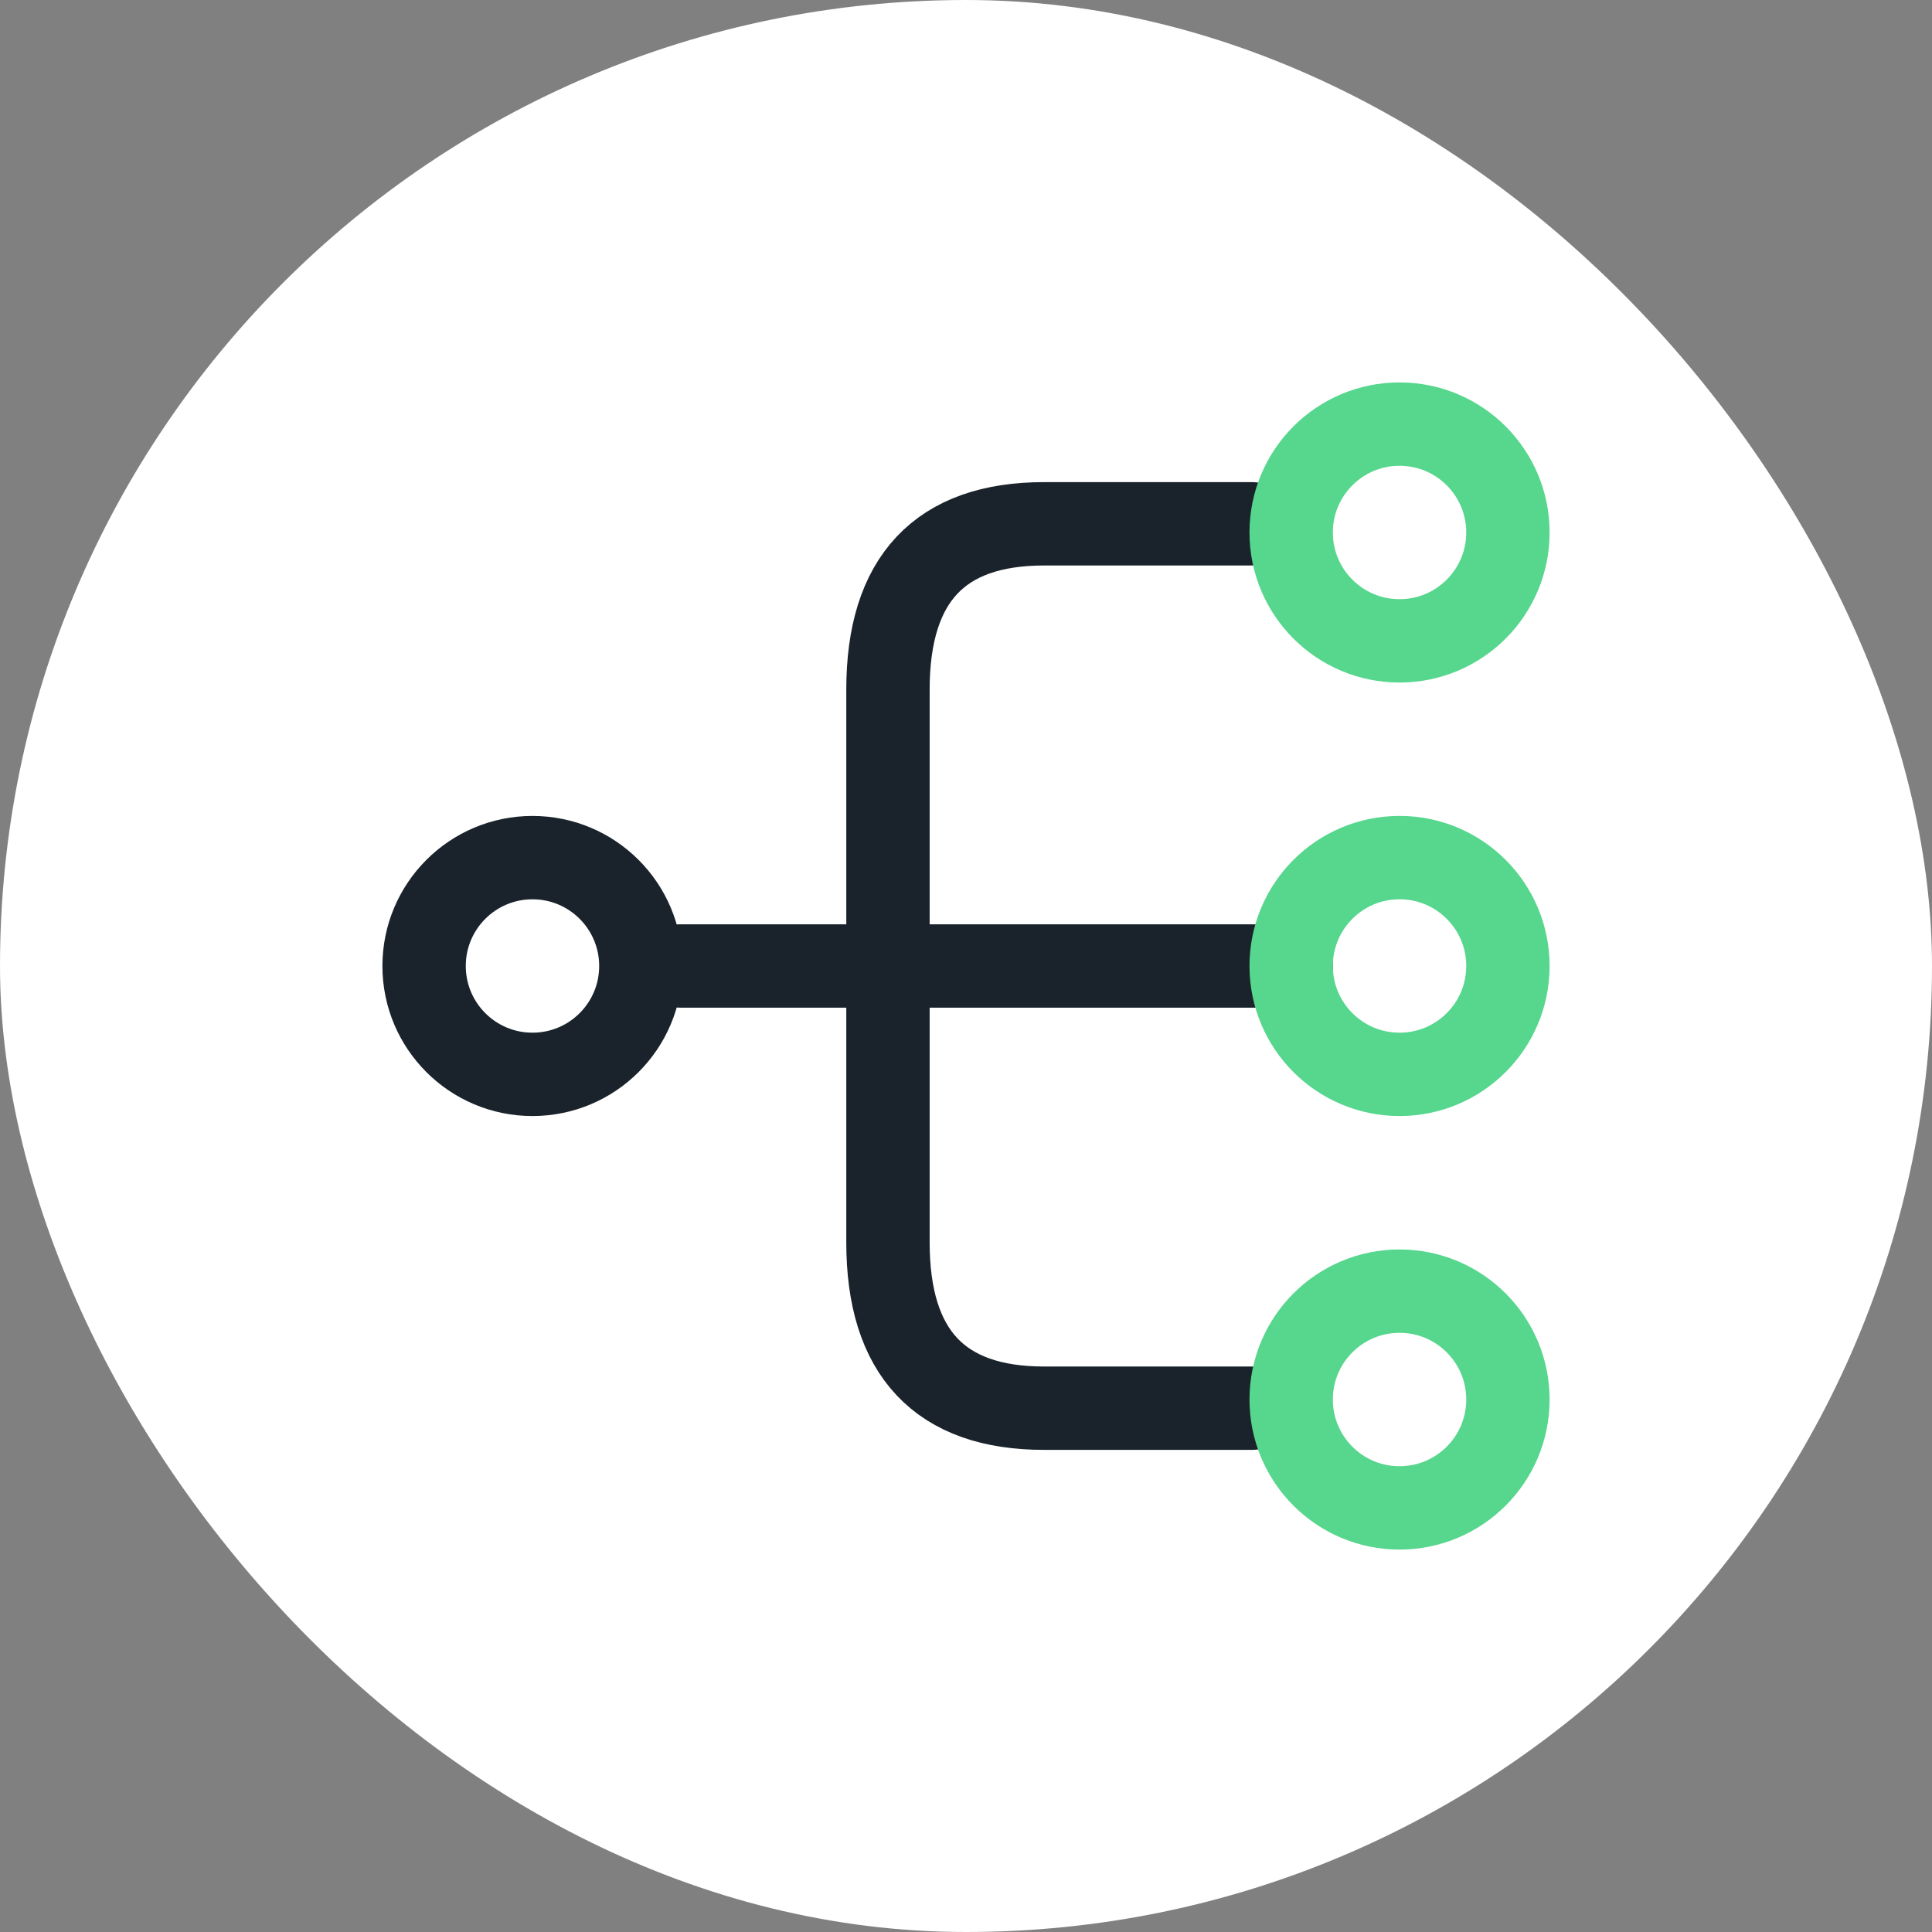
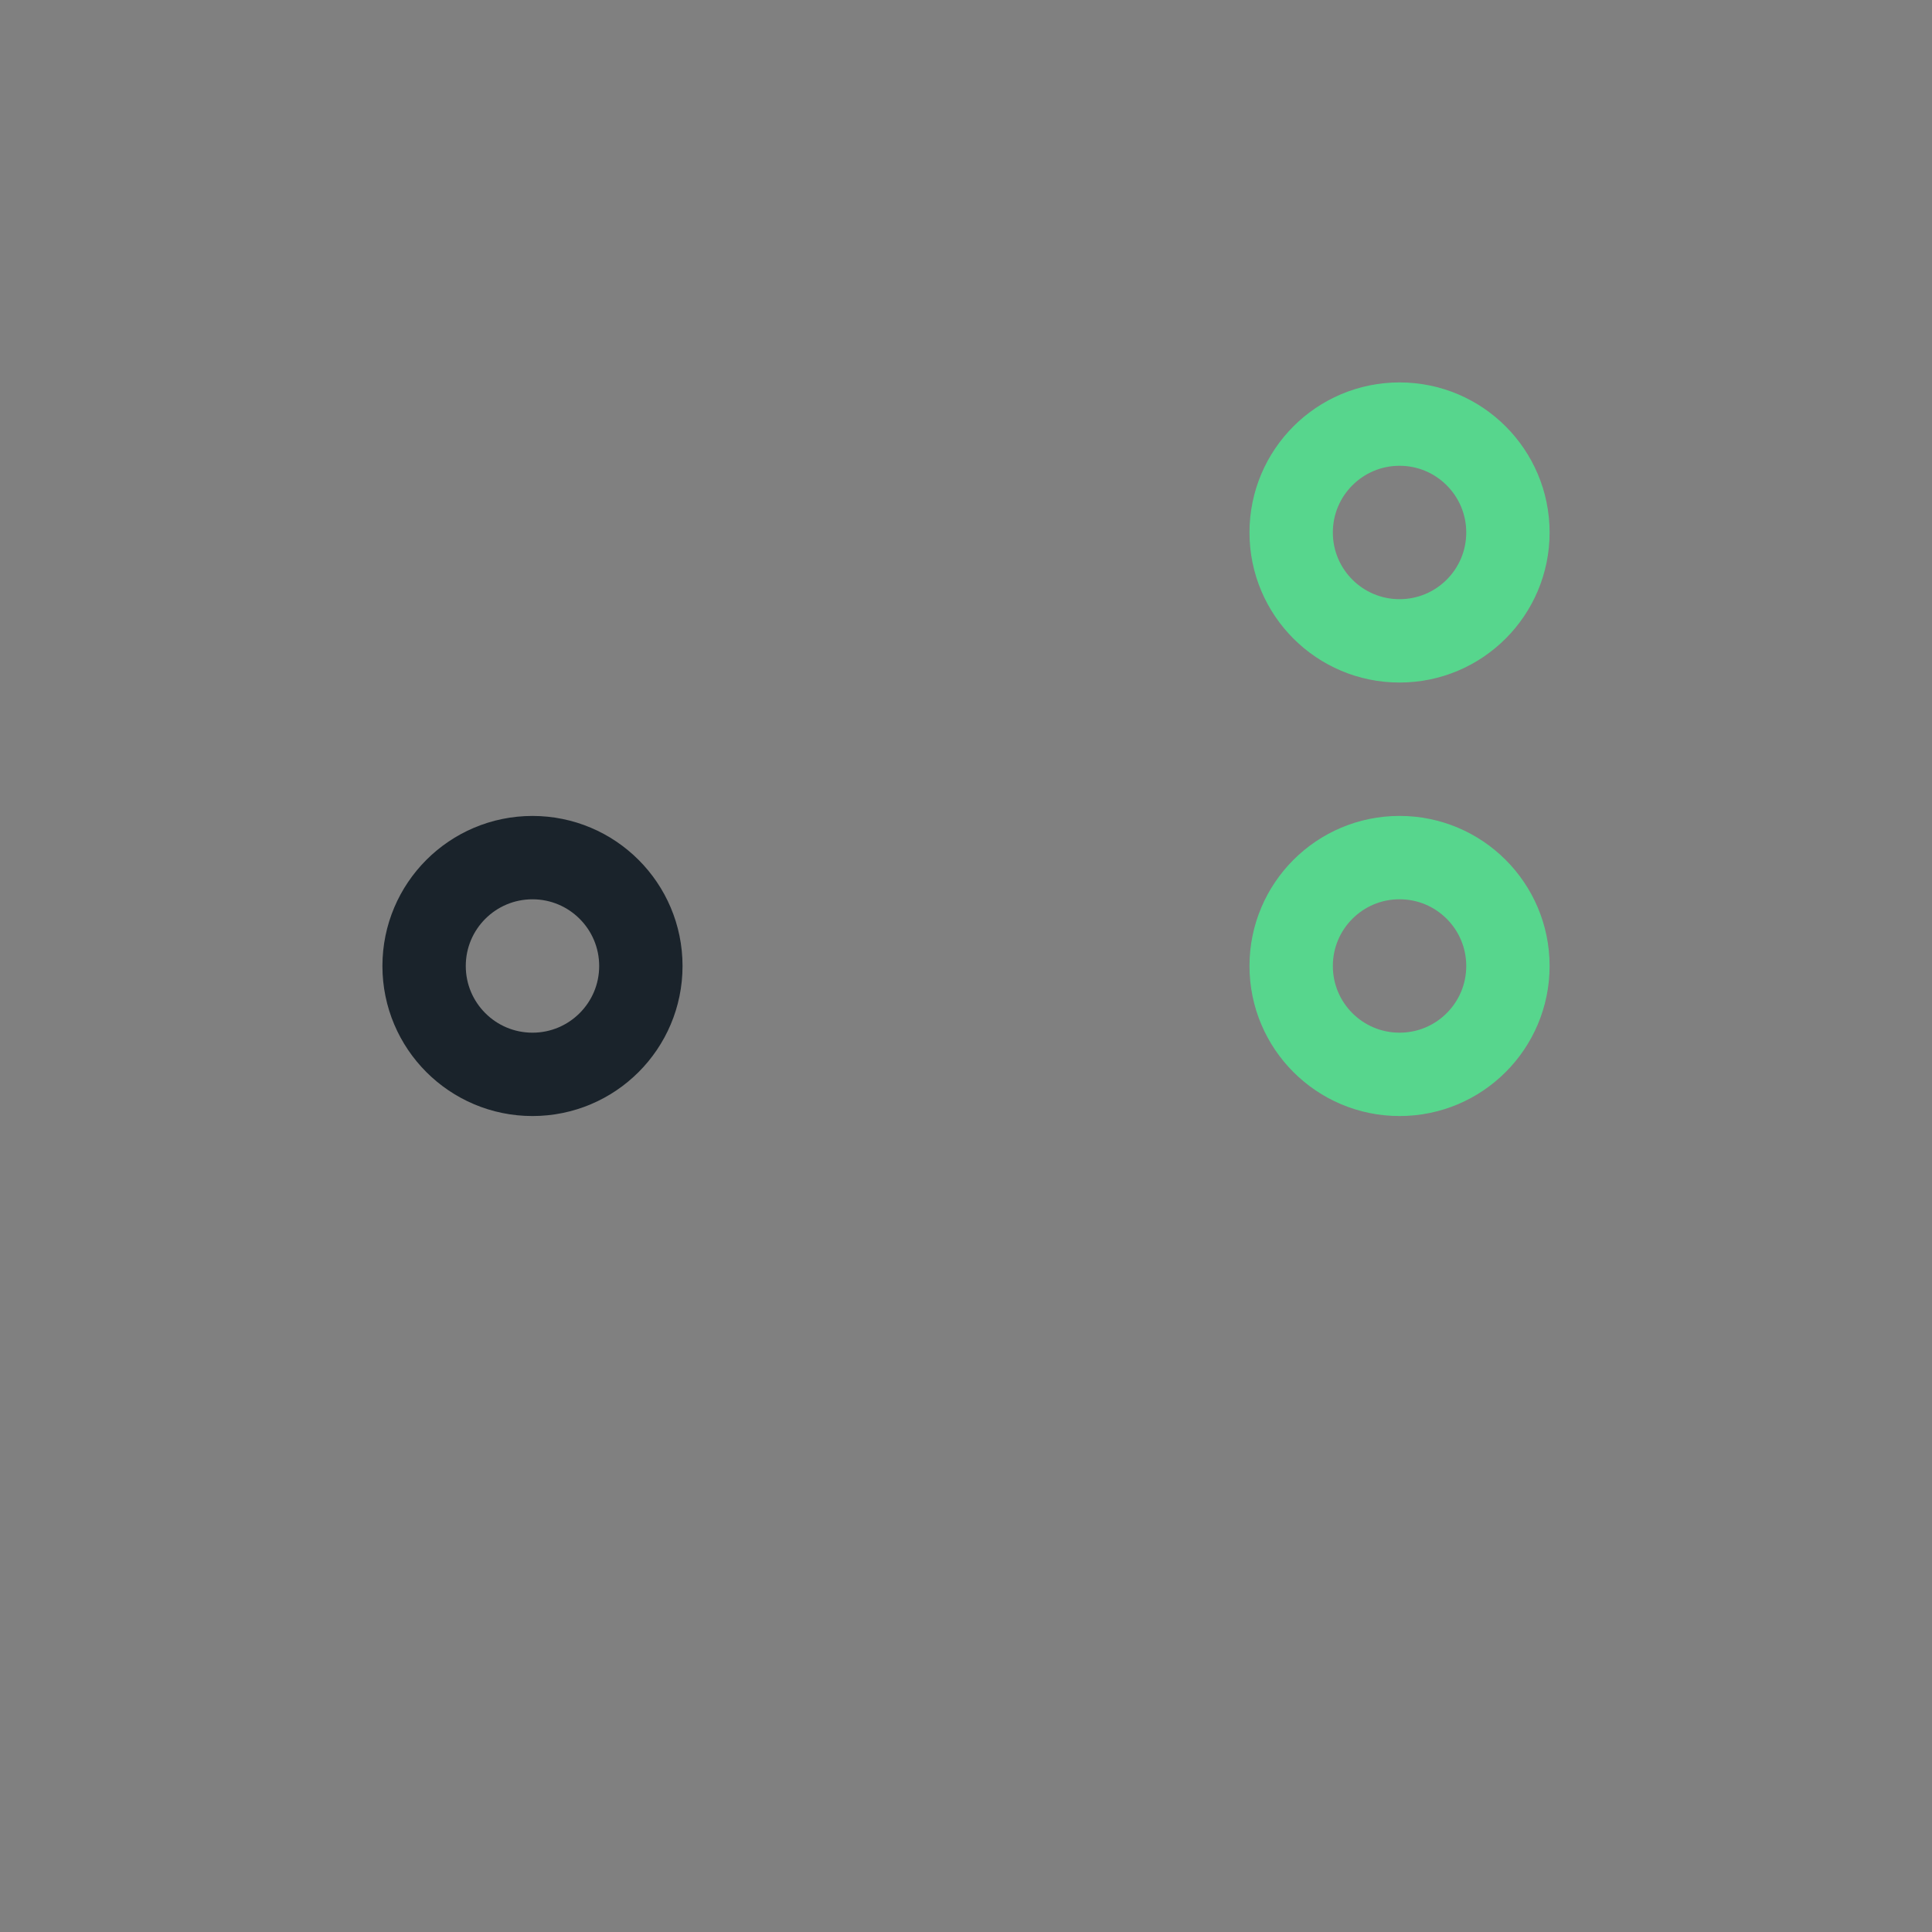
<svg xmlns="http://www.w3.org/2000/svg" width="82" height="82" viewBox="0 0 82 82" fill="none">
  <rect x="0" y="0" width="82" height="82" fill="#808080" stroke="none" />
-   <rect width="82" height="82" rx="41" fill="white" />
  <path d="M22.6 45.599C25.14 45.599 27.2 43.54 27.2 41C27.2 38.459 25.14 36.4 22.6 36.4C20.059 36.4 18 38.459 18 41C18 43.54 20.059 45.599 22.6 45.599Z" stroke="#1A232B" stroke-width="3.538" stroke-linecap="round" stroke-linejoin="round" />
-   <path d="M28.855 40.999H54.799" stroke="#1A232B" stroke-width="3.538" stroke-linecap="round" stroke-linejoin="round" />
-   <path d="M53.143 22.232L44.312 22.232C39.895 22.232 37.688 24.578 37.688 29.27V52.73C37.688 57.422 39.895 59.768 44.312 59.768H53.143" stroke="#1A232B" stroke-width="3.538" stroke-linecap="round" stroke-linejoin="round" />
  <path d="M59.401 45.599C61.941 45.599 64.001 43.54 64.001 40.999C64.001 38.459 61.941 36.399 59.401 36.399C56.86 36.399 54.801 38.459 54.801 40.999C54.801 43.54 56.86 45.599 59.401 45.599Z" stroke="#57D68D" stroke-width="3.538" stroke-linecap="round" stroke-linejoin="round" />
  <path d="M59.401 27.2C61.941 27.2 64.001 25.141 64.001 22.6C64.001 20.06 61.941 18 59.401 18C56.86 18 54.801 20.06 54.801 22.6C54.801 25.141 56.86 27.2 59.401 27.2Z" stroke="#57D68D" stroke-width="3.538" stroke-linecap="round" stroke-linejoin="round" />
-   <path d="M59.401 64C61.941 64 64.001 61.94 64.001 59.4C64.001 56.859 61.941 54.8 59.401 54.8C56.86 54.8 54.801 56.859 54.801 59.4C54.801 61.94 56.86 64 59.401 64Z" stroke="#57D68D" stroke-width="3.538" stroke-linecap="round" stroke-linejoin="round" />
</svg>